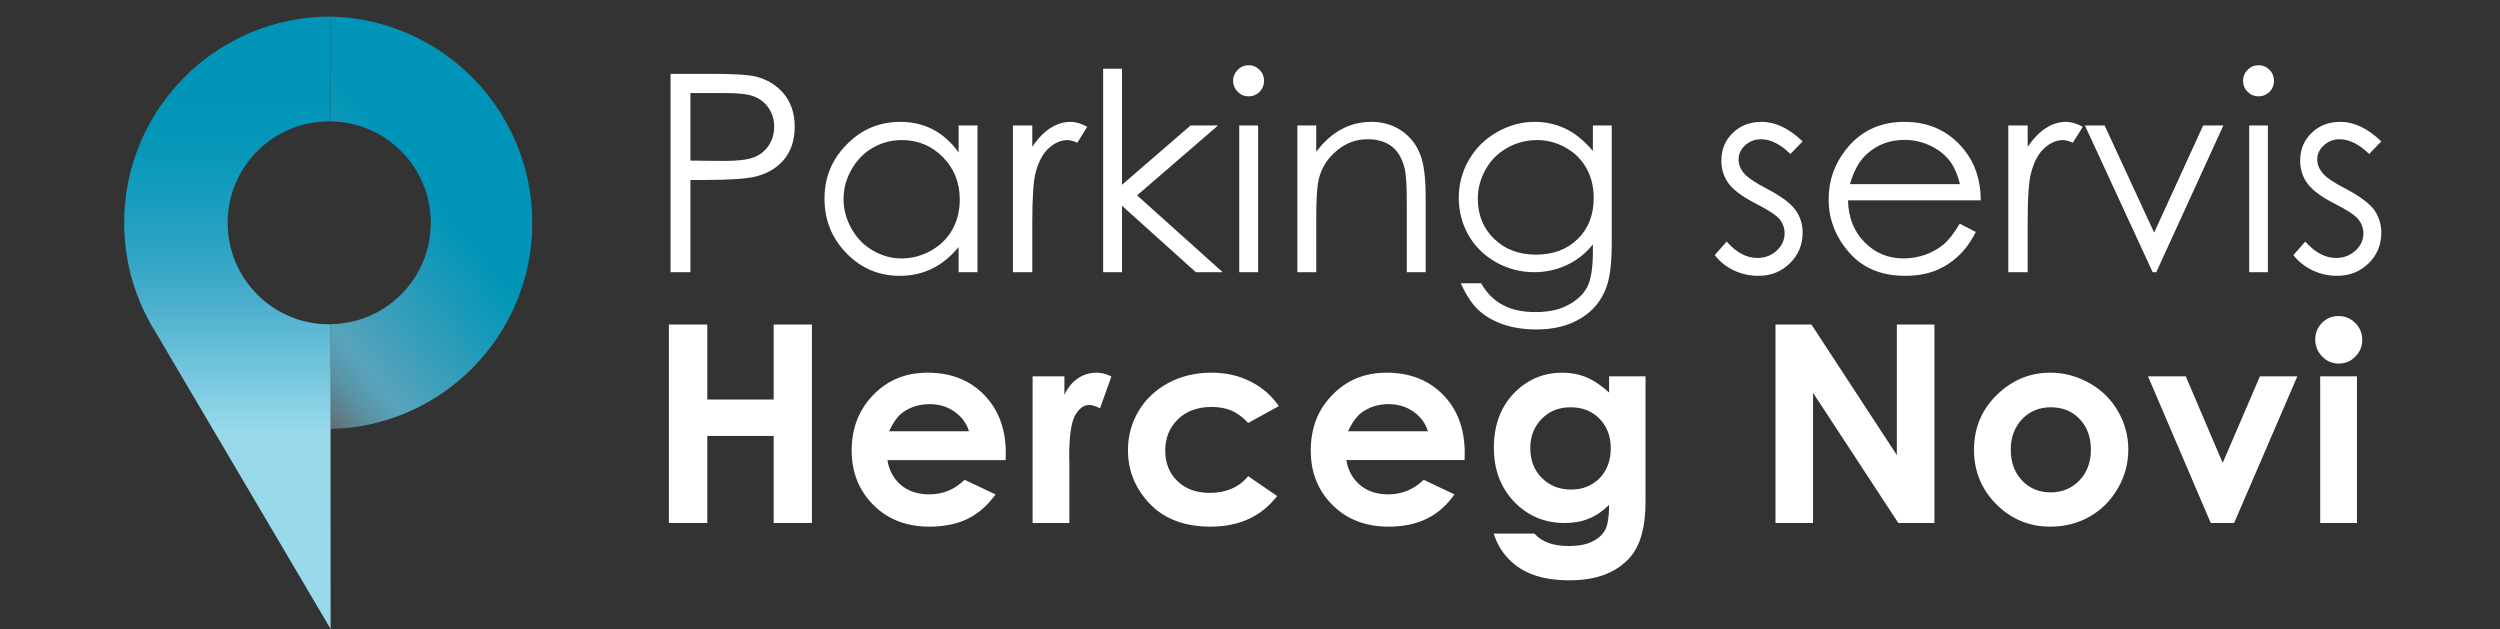
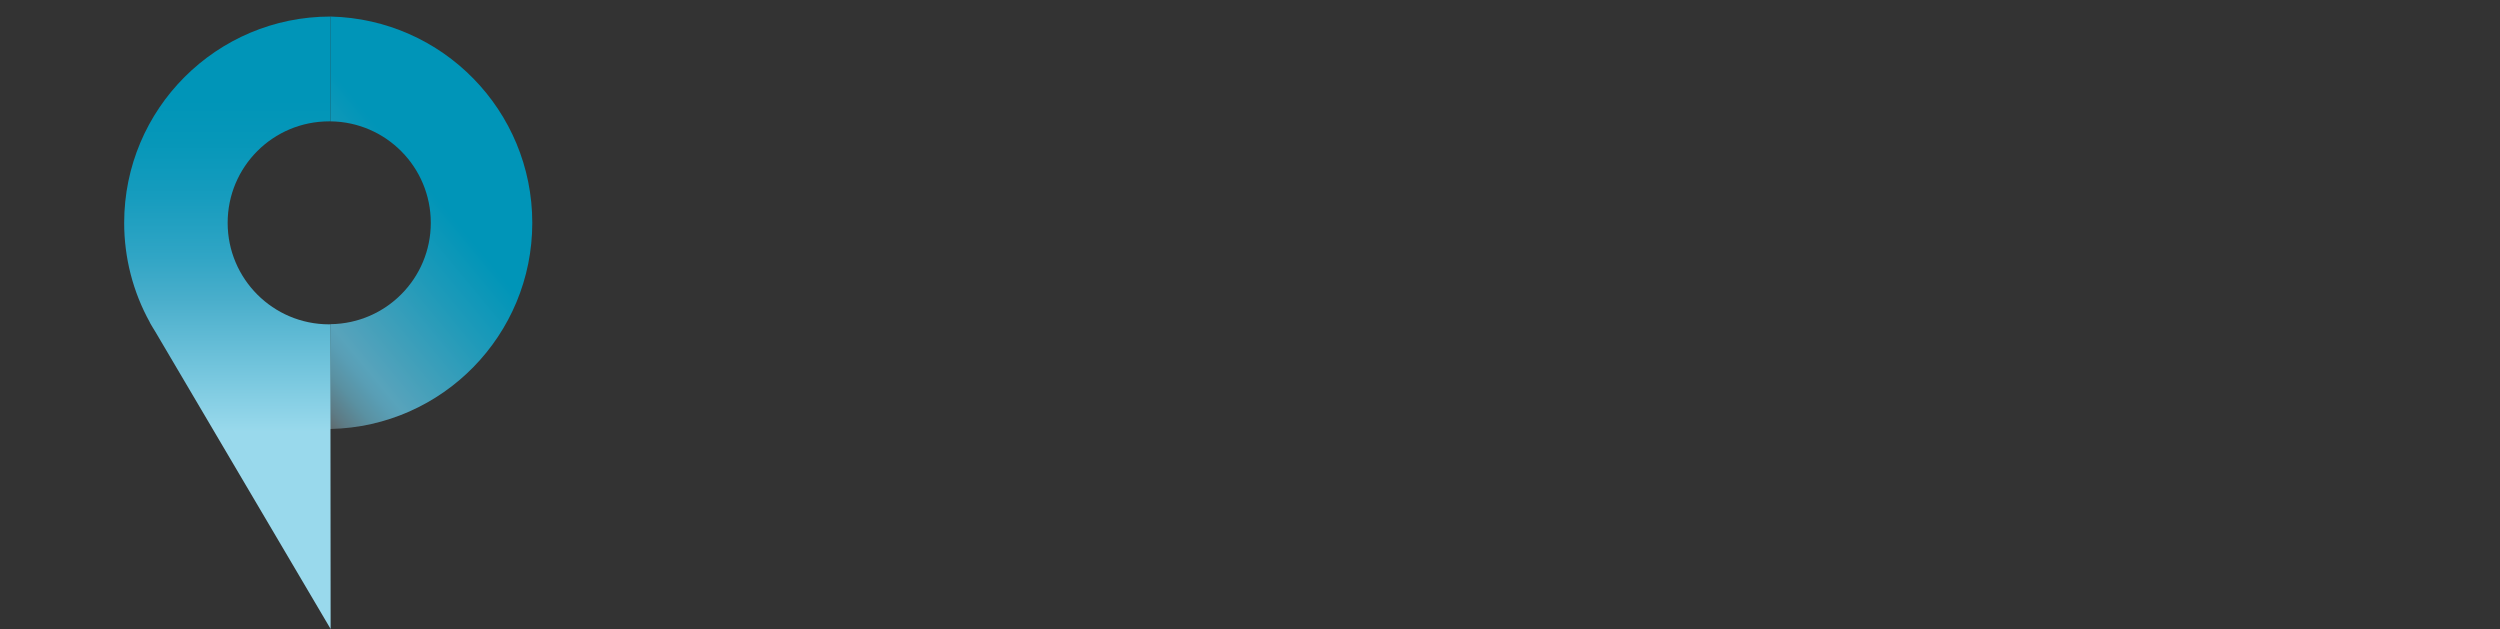
<svg xmlns="http://www.w3.org/2000/svg" xml:space="preserve" width="151px" height="38px" style="shape-rendering:geometricPrecision; text-rendering:geometricPrecision; image-rendering:optimizeQuality; fill-rule:evenodd; clip-rule:evenodd" viewBox="0 0 151 38">
  <rect x="0" y="0" width="151" height="38" fill="#333333" stroke="none" />
  <defs>
    <style type="text/css"> .fil1 {fill:none;fill-rule:nonzero} .fil2 {fill:#FFF100;fill-rule:nonzero} .fil0 {fill:white;fill-rule:nonzero} .fil4 {fill:url(#id0);fill-rule:nonzero} .fil3 {fill:url(#id1);fill-rule:nonzero} </style>
    <linearGradient id="id0" gradientUnits="userSpaceOnUse" x1="13.68" y1="6.03" x2="13.68" y2="26.08">
      <stop offset="0" style="stop-opacity:1; stop-color:#0095B8" />
      <stop offset="0.129" style="stop-opacity:1; stop-color:#0697B9" />
      <stop offset="0.29" style="stop-opacity:1; stop-color:#169CBE" />
      <stop offset="0.471" style="stop-opacity:1; stop-color:#30A5C5" />
      <stop offset="0.6" style="stop-opacity:1; stop-color:#49AECB" />
      <stop offset="1" style="stop-opacity:1; stop-color:#99D9EC" />
    </linearGradient>
    <linearGradient id="id1" gradientUnits="userSpaceOnUse" x1="14.41" y1="19.88" x2="27.64" y2="8.92">
      <stop offset="0" style="stop-opacity:1; stop-color:#606161" />
      <stop offset="0.071" style="stop-opacity:1; stop-color:#5D7B85" />
      <stop offset="0.149" style="stop-opacity:1; stop-color:#5A91A2" />
      <stop offset="0.22" style="stop-opacity:1; stop-color:#599EB5" />
      <stop offset="0.259" style="stop-opacity:1; stop-color:#58A3BB" />
      <stop offset="0.62" style="stop-opacity:1; stop-color:#1E9AB9" />
      <stop offset="0.831" style="stop-opacity:1; stop-color:#0095B8" />
      <stop offset="1" style="stop-opacity:1; stop-color:#0095B8" />
    </linearGradient>
  </defs>
  <g id="Layer_x0020_1">
    <g id="_1951813450416">
-       <path class="fil0" d="M40.4 19.6l2.32 0 0 4.53 4.01 0 0 -4.53 2.31 0 0 11.99 -2.31 0 0 -5.26 -4.01 0 0 5.26 -2.32 0 0 -11.99zm20.34 8.19l-7.14 0c0.1,0.63 0.38,1.13 0.82,1.51 0.45,0.37 1.02,0.56 1.71,0.56 0.83,0 1.54,-0.3 2.13,-0.88l1.87 0.88c-0.47,0.66 -1.03,1.15 -1.67,1.47 -0.66,0.32 -1.43,0.48 -2.32,0.48 -1.39,0 -2.52,-0.44 -3.39,-1.31 -0.87,-0.88 -1.31,-1.97 -1.31,-3.29 0,-1.35 0.44,-2.47 1.31,-3.36 0.87,-0.9 1.96,-1.34 3.28,-1.34 1.4,0 2.53,0.44 3.4,1.33 0.88,0.89 1.32,2.07 1.32,3.53l-0.01 0.42zm-2.21 -1.74c-0.15,-0.48 -0.44,-0.88 -0.87,-1.18 -0.44,-0.31 -0.94,-0.46 -1.51,-0.46 -0.62,0 -1.17,0.17 -1.64,0.51 -0.29,0.22 -0.56,0.59 -0.81,1.13l4.83 0zm3.84 -3.32l1.92 0 0 1.12c0.2,-0.44 0.48,-0.77 0.82,-1 0.34,-0.23 0.71,-0.34 1.12,-0.34 0.28,0 0.58,0.07 0.9,0.23l-0.69 1.92c-0.26,-0.13 -0.48,-0.2 -0.64,-0.2 -0.34,0 -0.63,0.21 -0.87,0.64 -0.23,0.42 -0.35,1.25 -0.35,2.49l0.01 0.43 0 3.57 -2.22 0 0 -8.86zm14.87 1.8l-1.85 1.02c-0.34,-0.37 -0.69,-0.62 -1.03,-0.76 -0.34,-0.14 -0.73,-0.21 -1.19,-0.21 -0.83,0 -1.51,0.25 -2.02,0.74 -0.51,0.5 -0.77,1.13 -0.77,1.9 0,0.75 0.25,1.37 0.74,1.84 0.5,0.48 1.14,0.71 1.95,0.71 0.99,0 1.77,-0.34 2.32,-1.01l1.75 1.2c-0.95,1.23 -2.29,1.85 -4.02,1.85 -1.56,0 -2.79,-0.46 -3.67,-1.38 -0.88,-0.92 -1.32,-2 -1.32,-3.24 0,-0.85 0.21,-1.64 0.64,-2.36 0.43,-0.72 1.03,-1.29 1.8,-1.7 0.77,-0.41 1.63,-0.62 2.58,-0.62 0.88,0 1.67,0.17 2.37,0.53 0.71,0.35 1.28,0.84 1.72,1.49zm11.22 3.26l-7.14 0c0.1,0.63 0.38,1.13 0.83,1.51 0.44,0.37 1.01,0.56 1.7,0.56 0.83,0 1.54,-0.3 2.14,-0.88l1.86 0.88c-0.46,0.66 -1.02,1.15 -1.67,1.47 -0.65,0.32 -1.42,0.48 -2.32,0.48 -1.38,0 -2.51,-0.44 -3.38,-1.31 -0.88,-0.88 -1.31,-1.97 -1.31,-3.29 0,-1.35 0.43,-2.47 1.31,-3.36 0.87,-0.9 1.96,-1.34 3.27,-1.34 1.4,0 2.53,0.44 3.41,1.33 0.87,0.89 1.31,2.07 1.31,3.53l-0.01 0.42zm-2.21 -1.74c-0.15,-0.48 -0.44,-0.88 -0.87,-1.18 -0.43,-0.31 -0.94,-0.46 -1.51,-0.46 -0.62,0 -1.16,0.17 -1.63,0.51 -0.29,0.22 -0.57,0.59 -0.82,1.13l4.83 0zm10.94 -3.32l2.2 0 0 7.58c0,1.5 -0.3,2.6 -0.9,3.31 -0.81,0.95 -2.03,1.43 -3.67,1.43 -0.87,0 -1.6,-0.11 -2.2,-0.33 -0.59,-0.21 -1.09,-0.53 -1.5,-0.96 -0.4,-0.41 -0.71,-0.93 -0.9,-1.53l2.46 0c0.22,0.25 0.5,0.43 0.84,0.56 0.35,0.13 0.75,0.19 1.22,0.19 0.6,0 1.09,-0.09 1.45,-0.28 0.37,-0.18 0.62,-0.42 0.77,-0.71 0.15,-0.29 0.23,-0.79 0.23,-1.5 -0.39,0.39 -0.8,0.67 -1.24,0.84 -0.43,0.18 -0.91,0.26 -1.46,0.26 -1.19,0 -2.21,-0.43 -3.03,-1.28 -0.82,-0.86 -1.23,-1.94 -1.23,-3.26 0,-1.4 0.43,-2.53 1.3,-3.39 0.8,-0.77 1.74,-1.15 2.84,-1.15 0.51,0 0.99,0.09 1.45,0.28 0.45,0.19 0.91,0.5 1.37,0.92l0 -0.98zm-2.33 1.87c-0.7,0 -1.29,0.23 -1.74,0.7 -0.46,0.47 -0.69,1.05 -0.69,1.76 0,0.74 0.23,1.34 0.7,1.81 0.47,0.47 1.06,0.7 1.77,0.7 0.69,0 1.26,-0.23 1.72,-0.69 0.44,-0.46 0.67,-1.06 0.67,-1.8 0,-0.74 -0.23,-1.33 -0.68,-1.79 -0.45,-0.46 -1.03,-0.69 -1.75,-0.69zm12.38 -5l2.17 0 5.16 7.89 0 -7.89 2.27 0 0 11.99 -2.18 0 -5.15 -7.86 0 7.86 -2.27 0 0 -11.99zm16.59 2.91c0.84,0 1.63,0.21 2.37,0.63 0.74,0.41 1.31,0.98 1.72,1.69 0.42,0.72 0.63,1.49 0.63,2.32 0,0.84 -0.21,1.62 -0.63,2.34 -0.42,0.73 -0.98,1.3 -1.7,1.71 -0.72,0.41 -1.51,0.61 -2.38,0.61 -1.27,0 -2.36,-0.45 -3.26,-1.35 -0.9,-0.91 -1.35,-2 -1.35,-3.29 0,-1.39 0.51,-2.54 1.53,-3.46 0.89,-0.8 1.91,-1.2 3.07,-1.2zm0.04 2.09c-0.7,0 -1.27,0.24 -1.73,0.71 -0.46,0.49 -0.69,1.1 -0.69,1.85 0,0.76 0.23,1.39 0.68,1.86 0.45,0.48 1.03,0.72 1.73,0.72 0.69,0 1.27,-0.24 1.74,-0.72 0.46,-0.49 0.69,-1.11 0.69,-1.86 0,-0.76 -0.23,-1.38 -0.68,-1.85 -0.45,-0.48 -1.04,-0.71 -1.74,-0.71zm5.87 -1.87l2.28 0 2.23 5.23 2.25 -5.23 2.26 0 -3.82 8.86 -1.41 0 -3.79 -8.86zm11.51 -3.64c0.39,0 0.73,0.14 1.01,0.42 0.28,0.28 0.42,0.62 0.42,1.02 0,0.4 -0.14,0.73 -0.42,1.01 -0.27,0.28 -0.6,0.42 -0.99,0.42 -0.4,0 -0.73,-0.14 -1.01,-0.43 -0.28,-0.28 -0.42,-0.63 -0.42,-1.03 0,-0.39 0.14,-0.72 0.41,-1 0.28,-0.28 0.61,-0.41 1,-0.41zm-1.11 3.64l2.22 0 0 8.86 -2.22 0 0 -8.86z" />
-       <path class="fil0" d="M40.5 4.46l2.39 0c1.37,0 2.3,0.05 2.78,0.17 0.68,0.17 1.24,0.52 1.68,1.04 0.43,0.53 0.65,1.19 0.65,1.98 0,0.8 -0.21,1.46 -0.64,1.98 -0.42,0.51 -1.01,0.86 -1.75,1.04 -0.54,0.13 -1.56,0.2 -3.05,0.2l-0.86 0 0 5.57 -1.2 0 0 -11.98zm1.2 1.16l0 4.08 2.04 0.02c0.82,0 1.42,-0.07 1.8,-0.22 0.38,-0.15 0.68,-0.39 0.9,-0.73 0.22,-0.33 0.32,-0.71 0.32,-1.12 0,-0.4 -0.1,-0.77 -0.32,-1.1 -0.22,-0.34 -0.51,-0.57 -0.86,-0.71 -0.36,-0.15 -0.94,-0.22 -1.75,-0.22l-2.13 0zm17.34 1.96l0 8.86 -1.14 0 0 -1.52c-0.48,0.58 -1.01,1.02 -1.61,1.31 -0.59,0.29 -1.24,0.43 -1.95,0.43 -1.25,0 -2.32,-0.45 -3.21,-1.36 -0.89,-0.91 -1.33,-2.01 -1.33,-3.31 0,-1.28 0.45,-2.37 1.35,-3.27 0.89,-0.91 1.97,-1.36 3.23,-1.36 0.72,0 1.38,0.15 1.97,0.46 0.59,0.31 1.11,0.77 1.55,1.39l0 -1.63 1.14 0zm-4.57 0.88c-0.64,0 -1.23,0.16 -1.76,0.47 -0.54,0.31 -0.96,0.75 -1.28,1.31 -0.32,0.56 -0.48,1.16 -0.48,1.78 0,0.63 0.16,1.22 0.48,1.79 0.32,0.57 0.75,1.01 1.29,1.32 0.54,0.32 1.12,0.48 1.74,0.48 0.62,0 1.21,-0.16 1.77,-0.47 0.56,-0.31 0.99,-0.74 1.29,-1.27 0.3,-0.54 0.45,-1.14 0.45,-1.81 0,-1.03 -0.34,-1.88 -1.02,-2.57 -0.67,-0.68 -1.5,-1.03 -2.48,-1.03zm6.71 -0.88l1.17 0 0 1.29c0.34,-0.51 0.71,-0.89 1.1,-1.14 0.39,-0.24 0.79,-0.37 1.21,-0.37 0.31,0 0.65,0.1 1.01,0.3l-0.6 0.96c-0.24,-0.1 -0.44,-0.16 -0.6,-0.16 -0.38,0 -0.75,0.16 -1.1,0.47 -0.36,0.31 -0.63,0.8 -0.81,1.46 -0.14,0.5 -0.21,1.52 -0.21,3.06l0 2.99 -1.17 0 0 -8.86zm5.45 -3.43l1.14 0 0 7.01 4.14 -3.58 1.66 0 -4.89 4.22 5.17 4.64 -1.62 0 -4.46 -4.01 0 4.01 -1.14 0 0 -12.29zm8.79 -0.21c0.25,0 0.47,0.09 0.66,0.28 0.18,0.18 0.27,0.41 0.27,0.66 0,0.26 -0.09,0.48 -0.27,0.67 -0.19,0.18 -0.41,0.27 -0.66,0.27 -0.26,0 -0.48,-0.09 -0.66,-0.27 -0.18,-0.19 -0.28,-0.41 -0.28,-0.67 0,-0.25 0.1,-0.48 0.28,-0.66 0.18,-0.19 0.4,-0.28 0.66,-0.28zm-0.57 3.64l1.14 0 0 8.86 -1.14 0 0 -8.86zm3.51 0l1.14 0 0 1.59c0.46,-0.61 0.96,-1.06 1.52,-1.36 0.55,-0.3 1.16,-0.45 1.81,-0.45 0.67,0 1.26,0.17 1.77,0.5 0.52,0.34 0.9,0.8 1.14,1.37 0.25,0.56 0.37,1.45 0.37,2.66l0 4.55 -1.14 0 0 -4.22c0,-1.02 -0.04,-1.7 -0.13,-2.04 -0.14,-0.59 -0.39,-1.03 -0.77,-1.33 -0.37,-0.29 -0.86,-0.44 -1.47,-0.44 -0.69,0 -1.31,0.23 -1.86,0.69 -0.55,0.45 -0.91,1.02 -1.08,1.69 -0.11,0.44 -0.16,1.24 -0.16,2.41l0 3.24 -1.14 0 0 -8.86zm17.85 0l1.14 0 0 7.06c0,1.24 -0.11,2.15 -0.33,2.72 -0.3,0.82 -0.82,1.44 -1.56,1.88 -0.73,0.44 -1.62,0.66 -2.66,0.66 -0.76,0 -1.44,-0.11 -2.05,-0.32 -0.6,-0.22 -1.09,-0.51 -1.47,-0.87 -0.38,-0.36 -0.73,-0.9 -1.05,-1.6l1.23 0c0.34,0.59 0.77,1.03 1.31,1.31 0.53,0.29 1.19,0.43 1.98,0.43 0.78,0 1.44,-0.14 1.97,-0.43 0.54,-0.29 0.92,-0.65 1.15,-1.09 0.22,-0.43 0.34,-1.14 0.34,-2.11l0 -0.46c-0.43,0.54 -0.95,0.96 -1.58,1.25 -0.61,0.29 -1.27,0.43 -1.97,0.43 -0.81,0 -1.58,-0.2 -2.3,-0.6 -0.72,-0.41 -1.27,-0.95 -1.66,-1.63 -0.39,-0.69 -0.59,-1.44 -0.59,-2.26 0,-0.82 0.2,-1.58 0.61,-2.29 0.41,-0.71 0.97,-1.27 1.7,-1.68 0.72,-0.41 1.48,-0.62 2.27,-0.62 0.67,0 1.29,0.14 1.86,0.41 0.57,0.27 1.13,0.72 1.66,1.35l0 -1.54zm-3.37 0.88c-0.65,0 -1.25,0.16 -1.8,0.47 -0.56,0.31 -0.99,0.74 -1.3,1.29 -0.32,0.56 -0.48,1.15 -0.48,1.79 0,0.98 0.33,1.78 0.98,2.41 0.65,0.64 1.5,0.96 2.53,0.96 1.05,0 1.89,-0.32 2.53,-0.95 0.64,-0.63 0.96,-1.46 0.96,-2.48 0,-0.67 -0.15,-1.27 -0.44,-1.79 -0.29,-0.52 -0.71,-0.94 -1.25,-1.24 -0.53,-0.3 -1.11,-0.46 -1.73,-0.46zm16.04 0.08l-0.74 0.76c-0.6,-0.59 -1.2,-0.89 -1.78,-0.89 -0.37,0 -0.69,0.13 -0.96,0.37 -0.26,0.24 -0.39,0.53 -0.39,0.85 0,0.29 0.1,0.57 0.32,0.83 0.22,0.26 0.68,0.57 1.37,0.93 0.85,0.44 1.43,0.87 1.73,1.27 0.3,0.41 0.45,0.88 0.45,1.39 0,0.73 -0.26,1.35 -0.77,1.85 -0.51,0.51 -1.15,0.76 -1.92,0.76 -0.51,0 -1,-0.11 -1.47,-0.33 -0.46,-0.22 -0.85,-0.53 -1.15,-0.92l0.72 -0.82c0.58,0.66 1.2,0.99 1.85,0.99 0.46,0 0.85,-0.15 1.17,-0.44 0.32,-0.3 0.48,-0.64 0.48,-1.04 0,-0.32 -0.1,-0.61 -0.31,-0.87 -0.22,-0.25 -0.7,-0.56 -1.44,-0.94 -0.8,-0.41 -1.35,-0.82 -1.64,-1.22 -0.29,-0.4 -0.43,-0.86 -0.43,-1.37 0,-0.67 0.23,-1.23 0.69,-1.67 0.46,-0.45 1.04,-0.67 1.75,-0.67 0.82,0 1.64,0.39 2.47,1.18zm9.49 4.97l0.97 0.5c-0.32,0.62 -0.68,1.12 -1.1,1.49 -0.41,0.38 -0.88,0.67 -1.4,0.87 -0.52,0.19 -1.1,0.29 -1.76,0.29 -1.45,0 -2.58,-0.47 -3.4,-1.42 -0.82,-0.94 -1.23,-2.01 -1.23,-3.2 0,-1.13 0.35,-2.13 1.04,-3 0.88,-1.12 2.06,-1.68 3.53,-1.68 1.52,0 2.73,0.57 3.64,1.72 0.64,0.8 0.97,1.81 0.98,3.02l-8.02 0c0.02,1.03 0.35,1.87 0.99,2.52 0.64,0.66 1.43,0.99 2.37,0.99 0.45,0 0.9,-0.08 1.33,-0.23 0.42,-0.16 0.79,-0.37 1.09,-0.62 0.3,-0.26 0.63,-0.68 0.97,-1.25zm0.01 -2.39c-0.15,-0.61 -0.37,-1.1 -0.66,-1.46 -0.3,-0.36 -0.69,-0.66 -1.17,-0.88 -0.48,-0.22 -0.98,-0.33 -1.51,-0.33 -0.88,0 -1.63,0.27 -2.26,0.83 -0.46,0.41 -0.81,1.02 -1.04,1.84l6.64 0zm2.92 -3.54l1.17 0 0 1.29c0.35,-0.51 0.72,-0.89 1.11,-1.14 0.38,-0.24 0.79,-0.37 1.2,-0.37 0.32,0 0.66,0.1 1.02,0.3l-0.6 0.96c-0.24,-0.1 -0.44,-0.16 -0.6,-0.16 -0.38,0 -0.75,0.16 -1.1,0.47 -0.36,0.31 -0.63,0.8 -0.81,1.46 -0.15,0.5 -0.22,1.52 -0.22,3.06l0 2.99 -1.17 0 0 -8.86zm4.63 0l1.19 0 2.99 6.47 2.96 -6.47 1.22 0 -4.05 8.86 -0.22 0 -4.09 -8.86zm10.48 -3.64c0.26,0 0.48,0.09 0.67,0.28 0.18,0.18 0.27,0.41 0.27,0.66 0,0.26 -0.09,0.48 -0.27,0.67 -0.19,0.18 -0.41,0.27 -0.67,0.27 -0.25,0 -0.47,-0.09 -0.65,-0.27 -0.19,-0.19 -0.28,-0.41 -0.28,-0.67 0,-0.25 0.09,-0.48 0.28,-0.66 0.18,-0.19 0.4,-0.28 0.65,-0.28zm-0.56 3.64l1.13 0 0 8.86 -1.13 0 0 -8.86zm7.98 0.96l-0.73 0.76c-0.61,-0.59 -1.21,-0.89 -1.79,-0.89 -0.37,0 -0.69,0.13 -0.95,0.37 -0.27,0.24 -0.4,0.53 -0.4,0.85 0,0.29 0.11,0.57 0.33,0.83 0.21,0.26 0.67,0.57 1.37,0.93 0.84,0.44 1.42,0.87 1.73,1.27 0.29,0.41 0.44,0.88 0.44,1.39 0,0.73 -0.25,1.35 -0.76,1.85 -0.52,0.51 -1.16,0.76 -1.92,0.76 -0.52,0 -1,-0.11 -1.47,-0.33 -0.47,-0.22 -0.85,-0.53 -1.16,-0.92l0.72 -0.82c0.58,0.66 1.2,0.99 1.86,0.99 0.46,0 0.84,-0.15 1.17,-0.44 0.32,-0.3 0.48,-0.64 0.48,-1.04 0,-0.32 -0.11,-0.61 -0.32,-0.87 -0.21,-0.25 -0.69,-0.56 -1.44,-0.94 -0.8,-0.41 -1.34,-0.82 -1.63,-1.22 -0.29,-0.4 -0.43,-0.86 -0.43,-1.37 0,-0.67 0.23,-1.23 0.69,-1.67 0.46,-0.45 1.04,-0.67 1.74,-0.67 0.82,0 1.65,0.39 2.47,1.18z" />
-     </g>
+       </g>
    <g id="_1951813452096">
-       <path class="fil1" d="M13.83 13.46c0,3.38 2.74,6.12 6.13,6.12l0.01 0.01c3.35,-0.05 6.05,-2.78 6.05,-6.13 0,-3.36 -2.7,-6.09 -6.05,-6.13l-0.01 0c0,0 0,0 0,0 -3.39,0 -6.13,2.74 -6.13,6.13l0 0z" />
-       <polygon class="fil2" points="19.97,37.99 19.97,25.91 19.96,25.91 " />
      <path class="fil3" d="M19.97 1l0 6.33c3.35,0.04 6.05,2.77 6.05,6.13 0,3.35 -2.7,6.08 -6.05,6.12l0 6.33c6.77,-0.15 12.18,-5.68 12.18,-12.45 0,-6.77 -5.41,-12.3 -12.18,-12.46l0 0z" />
      <path class="fil4" d="M19.96 19.59c-0.03,-0.01 -0.05,0 -0.08,0 -3.39,0 -6.13,-2.75 -6.13,-6.13 0,-3.39 2.74,-6.13 6.13,-6.13 0.03,0 0.05,0 0.08,0l0.01 0 0 -6.33 -0.01 0c-6.88,0 -12.46,5.58 -12.46,12.46 0,2.1 0.53,4.17 1.55,6.01l0 0 0.01 0.03c0.11,0.18 0.21,0.37 0.33,0.55l10.58 17.94 -0.01 -12.08 0.01 0 0 -6.32 -0.01 0z" />
    </g>
  </g>
</svg>